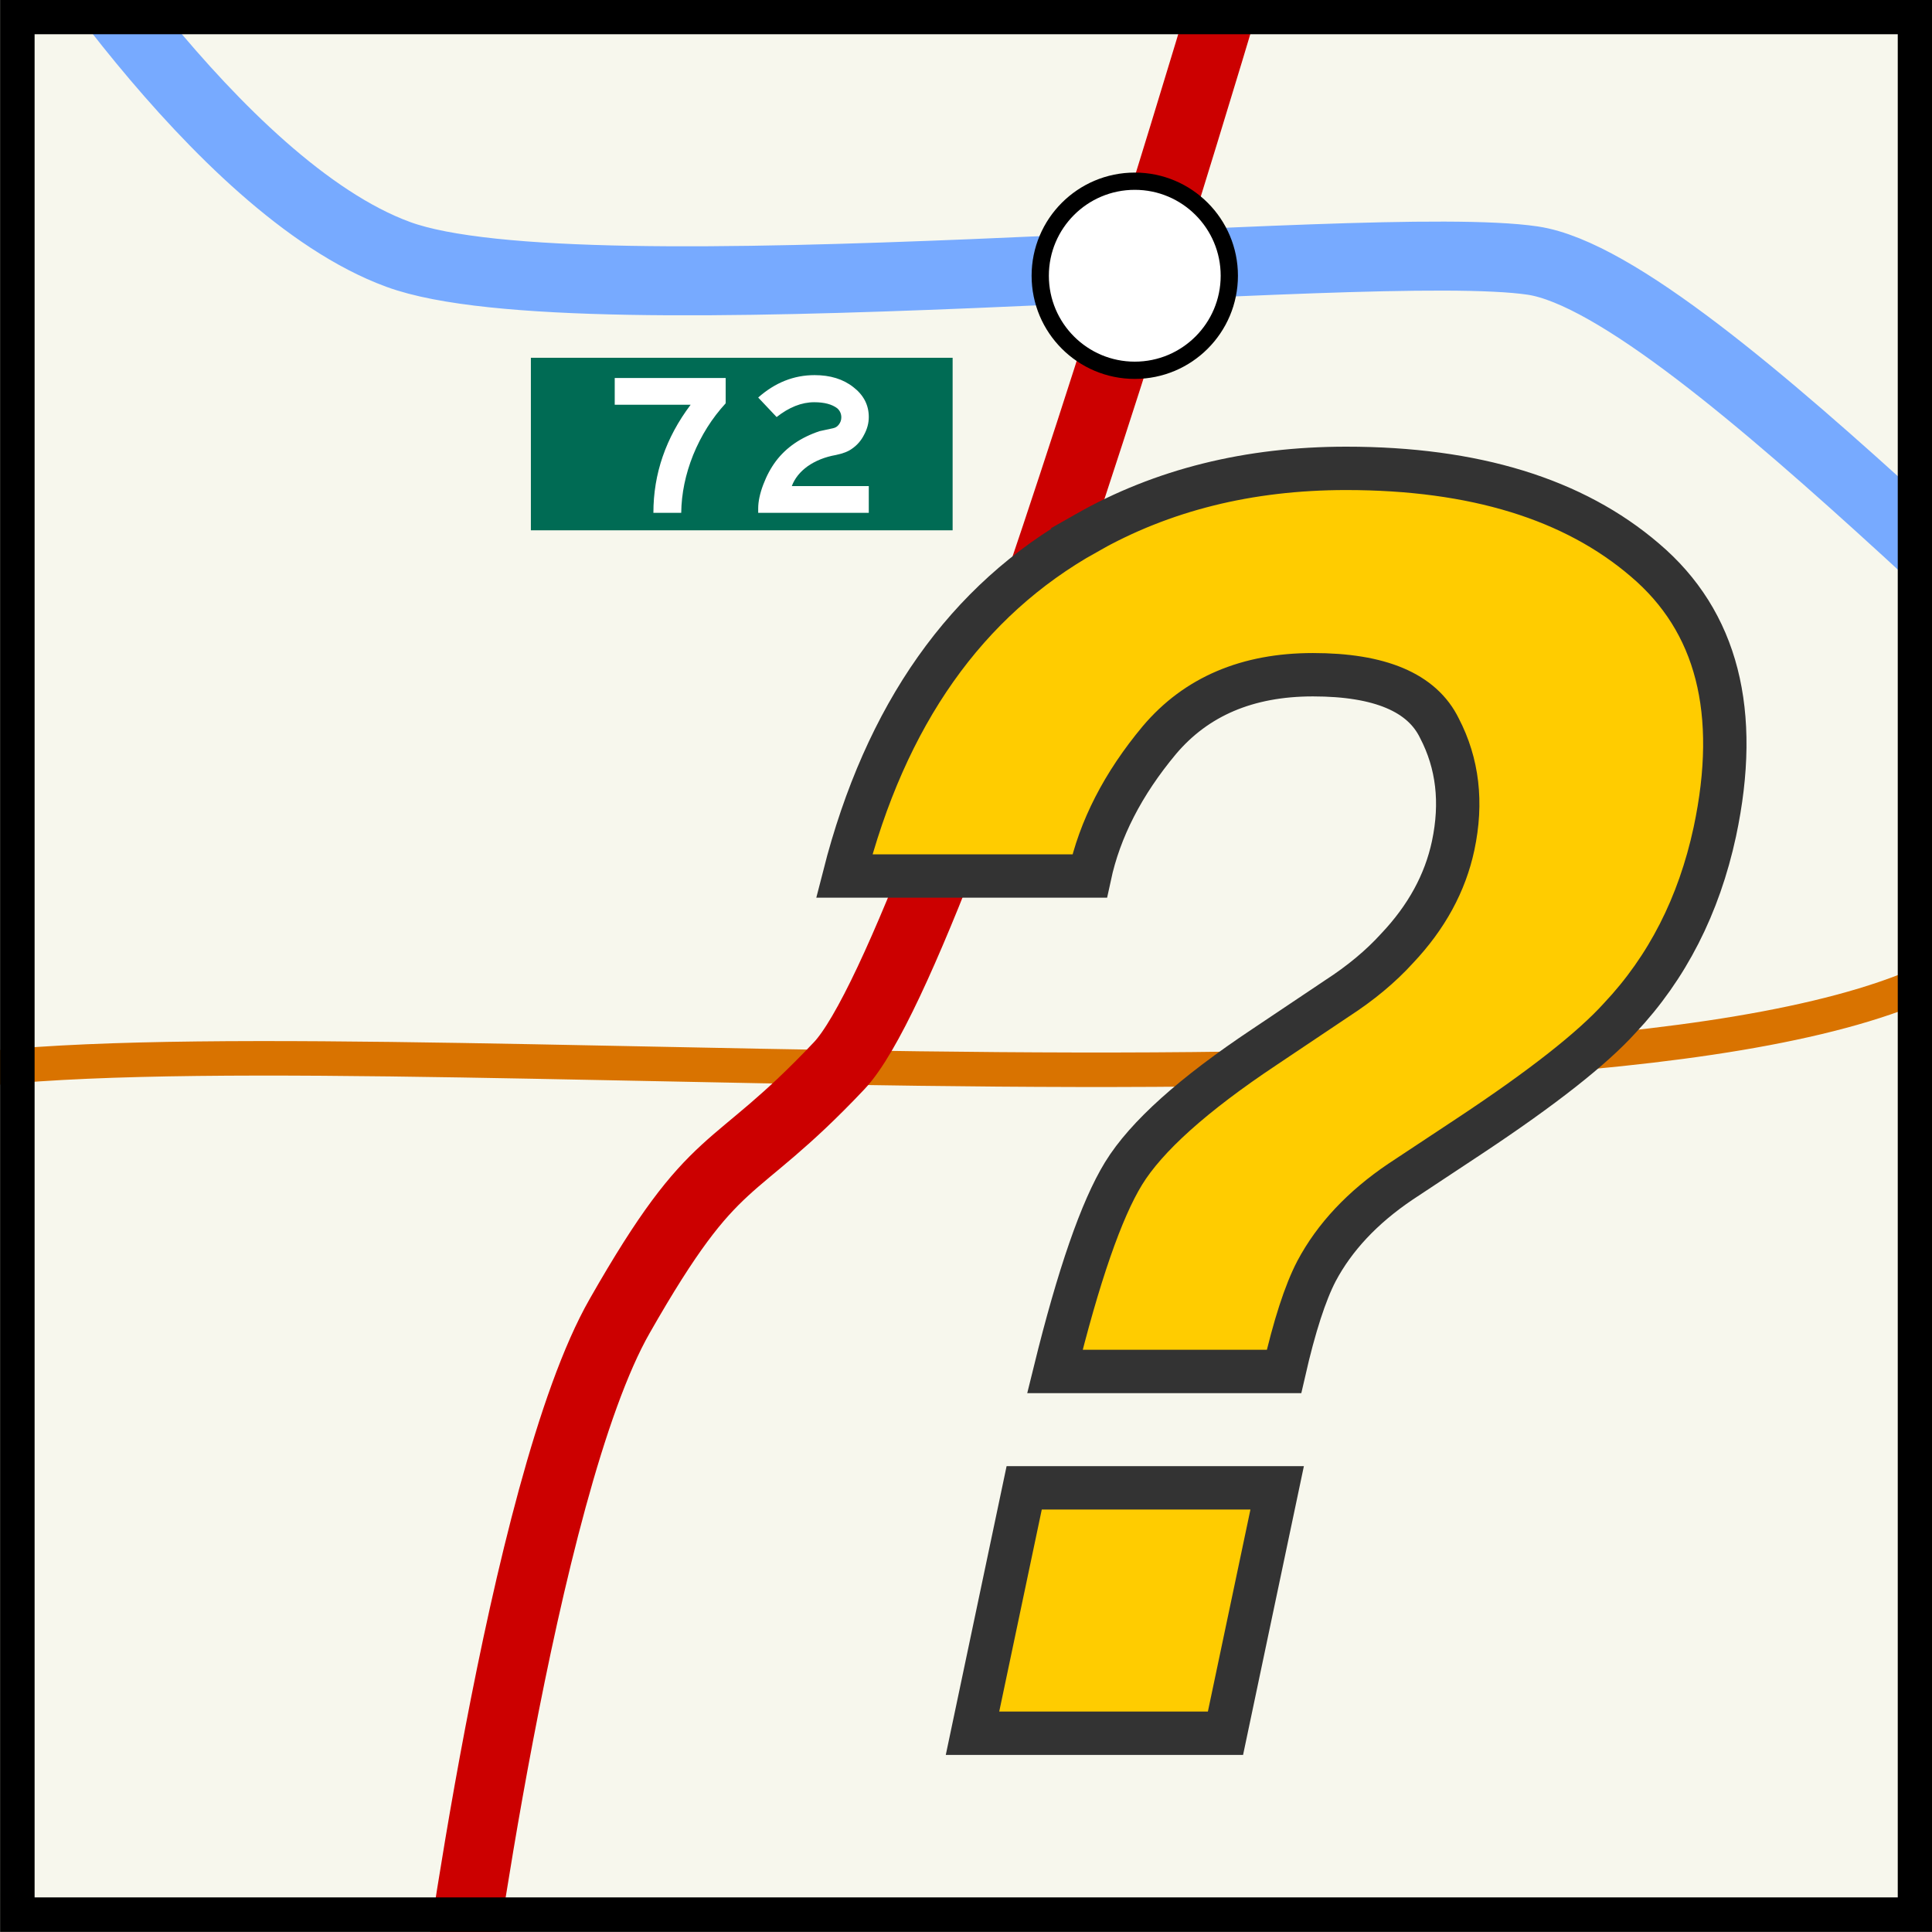
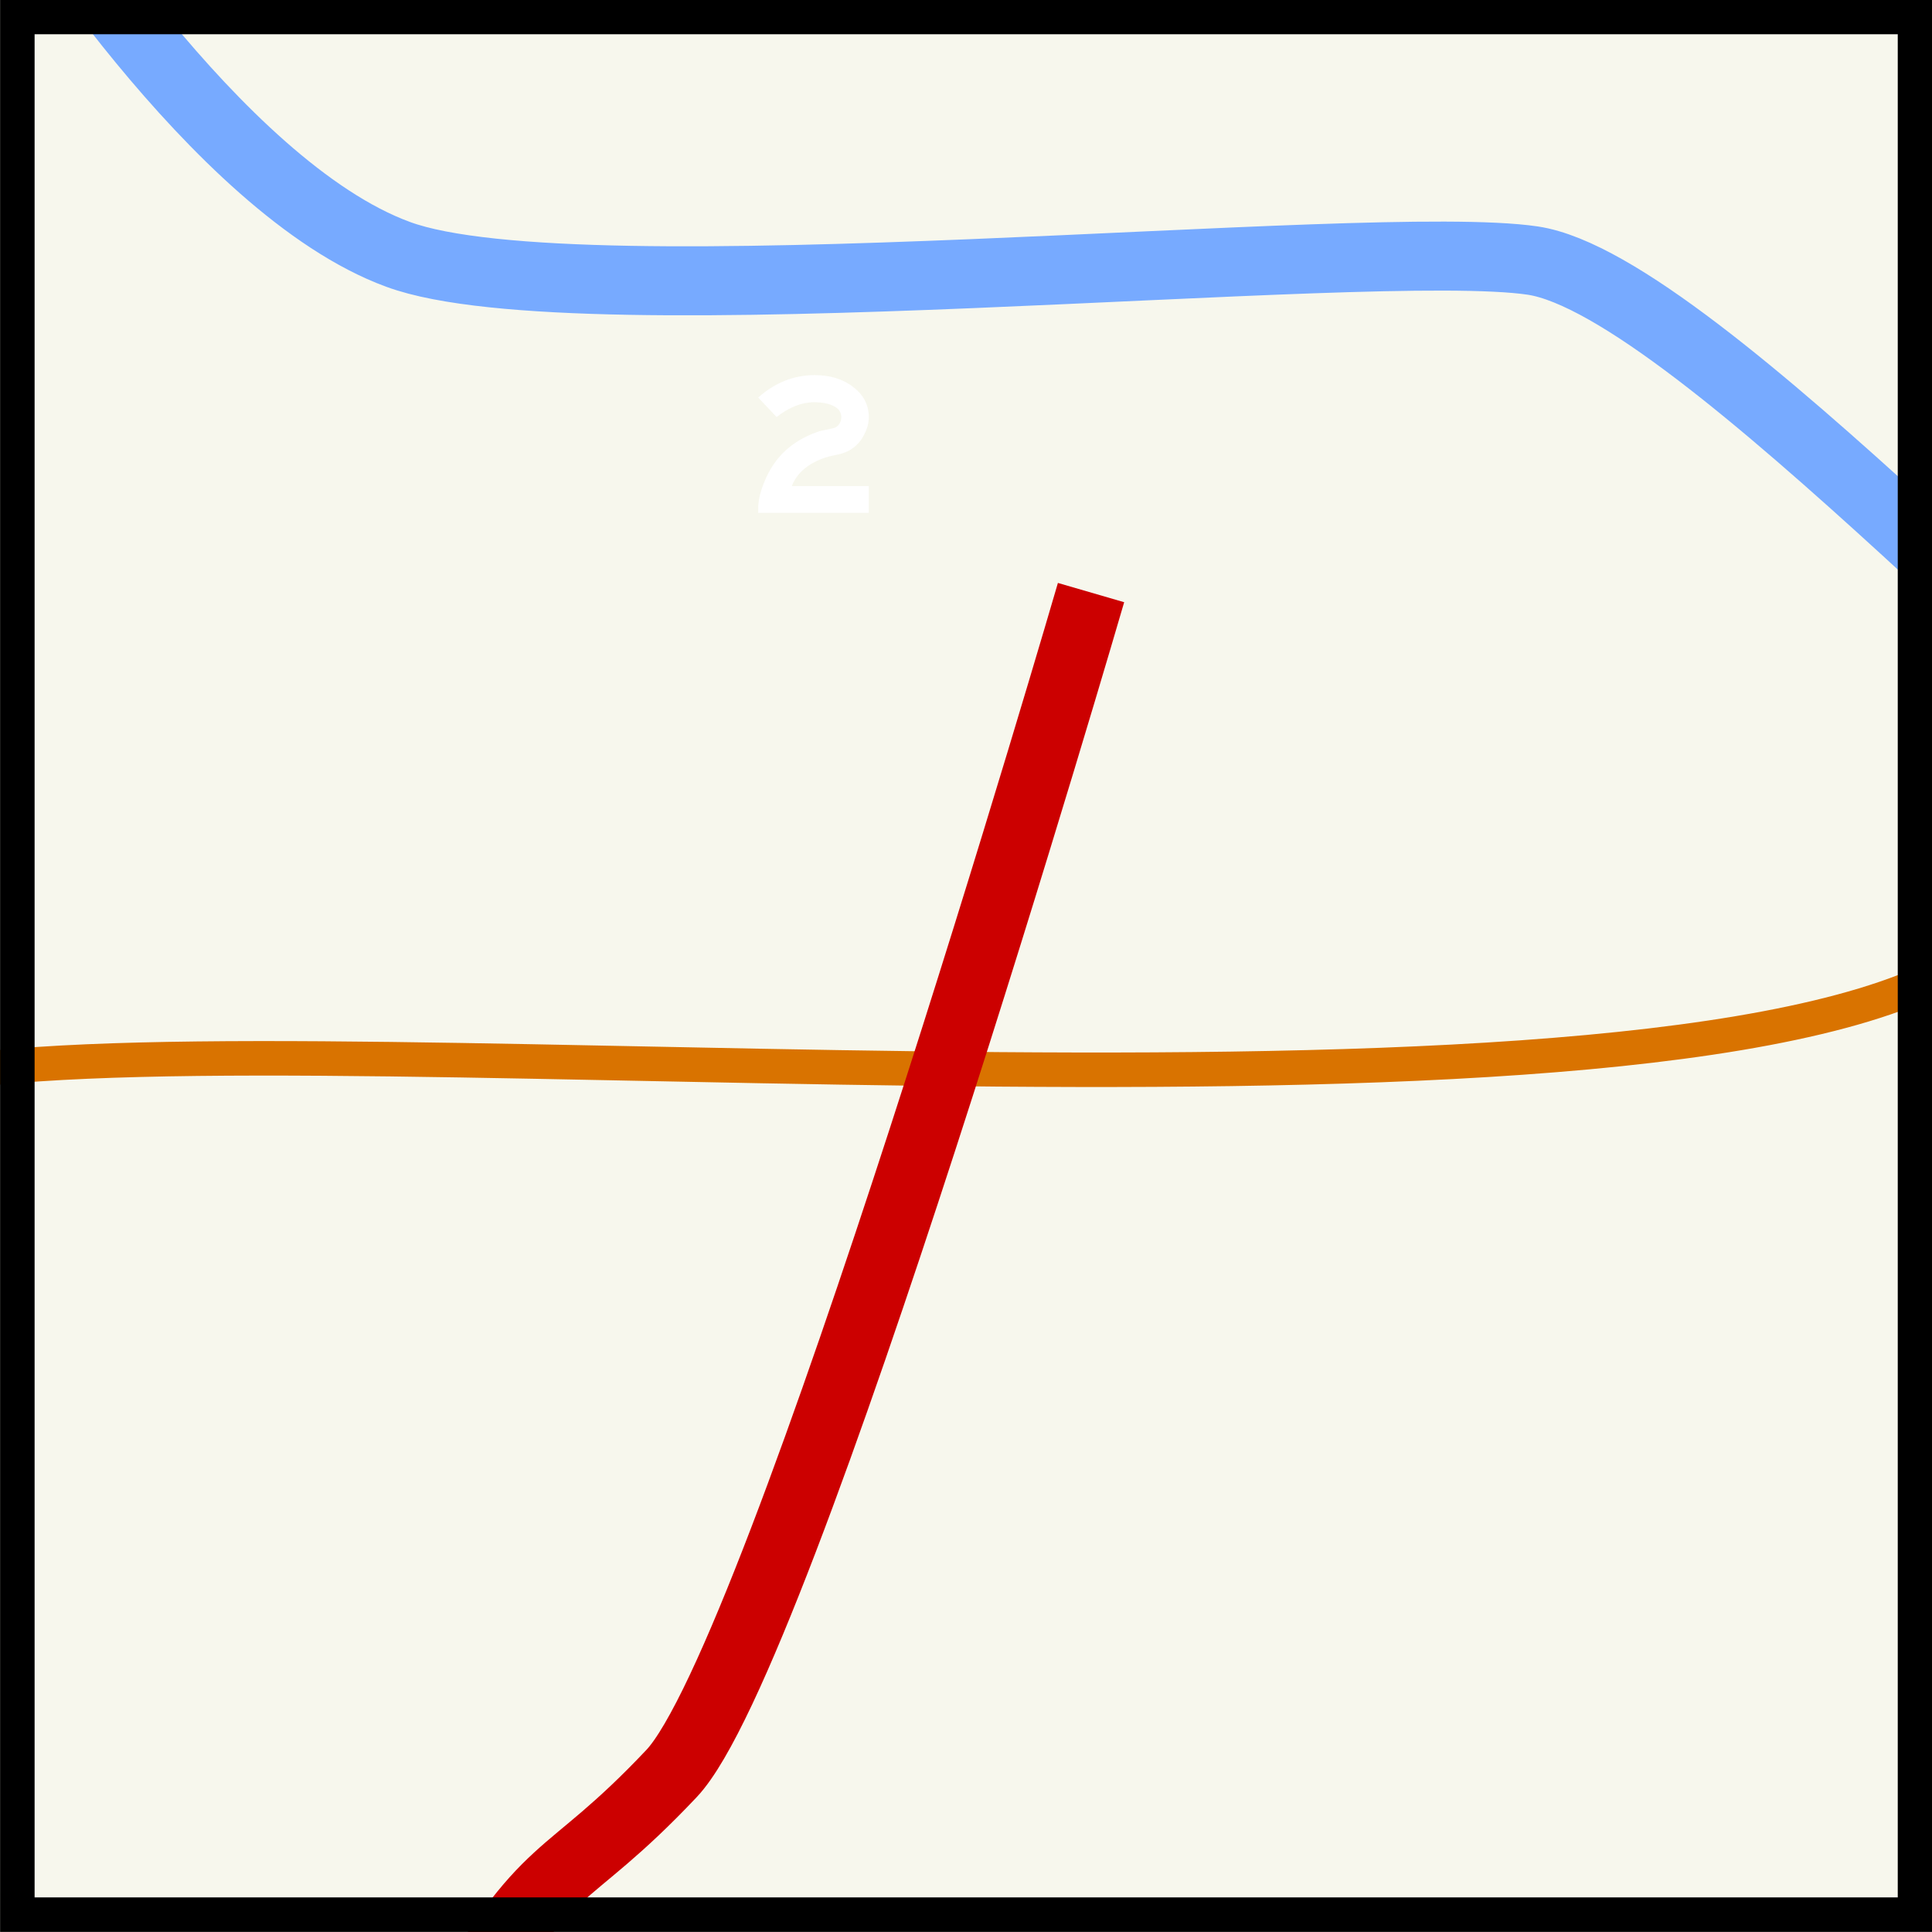
<svg xmlns="http://www.w3.org/2000/svg" version="1.0" width="50" height="50" viewBox="0 0 534.6 534.6">
  <g transform="translate(-210,531.8)">
    <rect y="-531.9" width="954.7" height="534.7" fill="#f7f7ed" stroke-width="9.547" />
    <g fill="none">
      <path d="m9.547-125s90.653-89.5 179.05-108.4c88.3-19.1 460.6 21.4 558.6-28.7 97.7-50.2 135.9-88.4 159.8-97.9 23.9-9.6 43.9-9.6 43.9-9.6" stroke="#d97300" stroke-width="9.547" />
-       <path d="m335.1 28.17s19.3-148.57 46.4-195.87c26.9-47.2 30.4-37.1 60.7-69.2 30.4-32.1 116.1-326.8 116.1-326.8" stroke="#c00" stroke-width="19.095px" />
+       <path d="m335.1 28.17c26.9-47.2 30.4-37.1 60.7-69.2 30.4-32.1 116.1-326.8 116.1-326.8" stroke="#c00" stroke-width="19.095px" />
      <path d="m216.7-565.6s52.9 85.7 103.5 104.2c50.6 18.6 268.5-5 313.9 1.7 45.7 6.8 165.4 141.9 192.5 150.3 26.9 8.4 45.5 11.8 45.5 11.8" stroke="#7af" stroke-width="19.095px" />
    </g>
-     <circle cx="524" cy="-455.5" r="26.16" fill="#fff" stroke="#000" stroke-width="4.774" />
-     <rect x="356.9" y="-432.8" width="116.7" height="47.74" fill="#006b54" stroke-width="4.774" />
    <rect x="214.8" y="-527.1" width="525.1" height="525.1" fill="none" stroke="#000" stroke-width="9.547" />
    <g fill="#fff" stroke-width="3.5">
-       <path d="m380.1-427.2h30.7v7q-5.7 6.2-9 14.3-3.2 8-3.3 16h-7.7q0-16.2 10.3-29.9h-21z" />
      <path d="m450.4-397.3v7.4h-30.6q0-0.6 0-1.2 0-2.9 1.4-6.6t3.5-6.5q4.3-5.7 12.1-8.3 0.9-0.2 3.7-0.8 1-0.2 1.6-1 0.7-0.9 0.7-2 0-1.5-1.1-2.5-2.2-1.7-6.4-1.7-5.2 0-10.4 4.1l-5.1-5.4q7-6.2 15.6-6.2 6.5 0 10.7 3.3 4.3 3.3 4.3 8.3 0 2.5-1.3 4.9-1.2 2.4-3.4 3.9-1.5 1.1-4.4 1.7-4.5 0.8-7.8 3.1-3.2 2.3-4.4 5.5z" />
    </g>
    <g fill="#fc0" stroke="#333" stroke-width="12">
-       <path d="m493.4-120.1h70l-14.3 67.9h-70zm17.2-264.2q31.5-17.9 71.9-17.9 53.1 0 82.7 25.4 29.9 25.4 19.3 75.2-6.6 30.6-26.3 51.5-11.5 12.7-41.2 32.4l-19.5 12.9q-15.7 10.6-23.2 24.7-4.7 9-9 27.8h-63.4q9.8-39.8 19-54.8 9.4-15.3 39-35l20-13.4q9.9-6.4 16.7-13.9 12.2-12.9 15.5-28.4 3.8-17.9-3.8-32.5-7.2-14.8-35-14.8-27.2 0-42.5 18.1-15.1 18.1-19.3 37.6h-67.9q17.1-67 67-94.9z" />
-     </g>
+       </g>
  </g>
</svg>